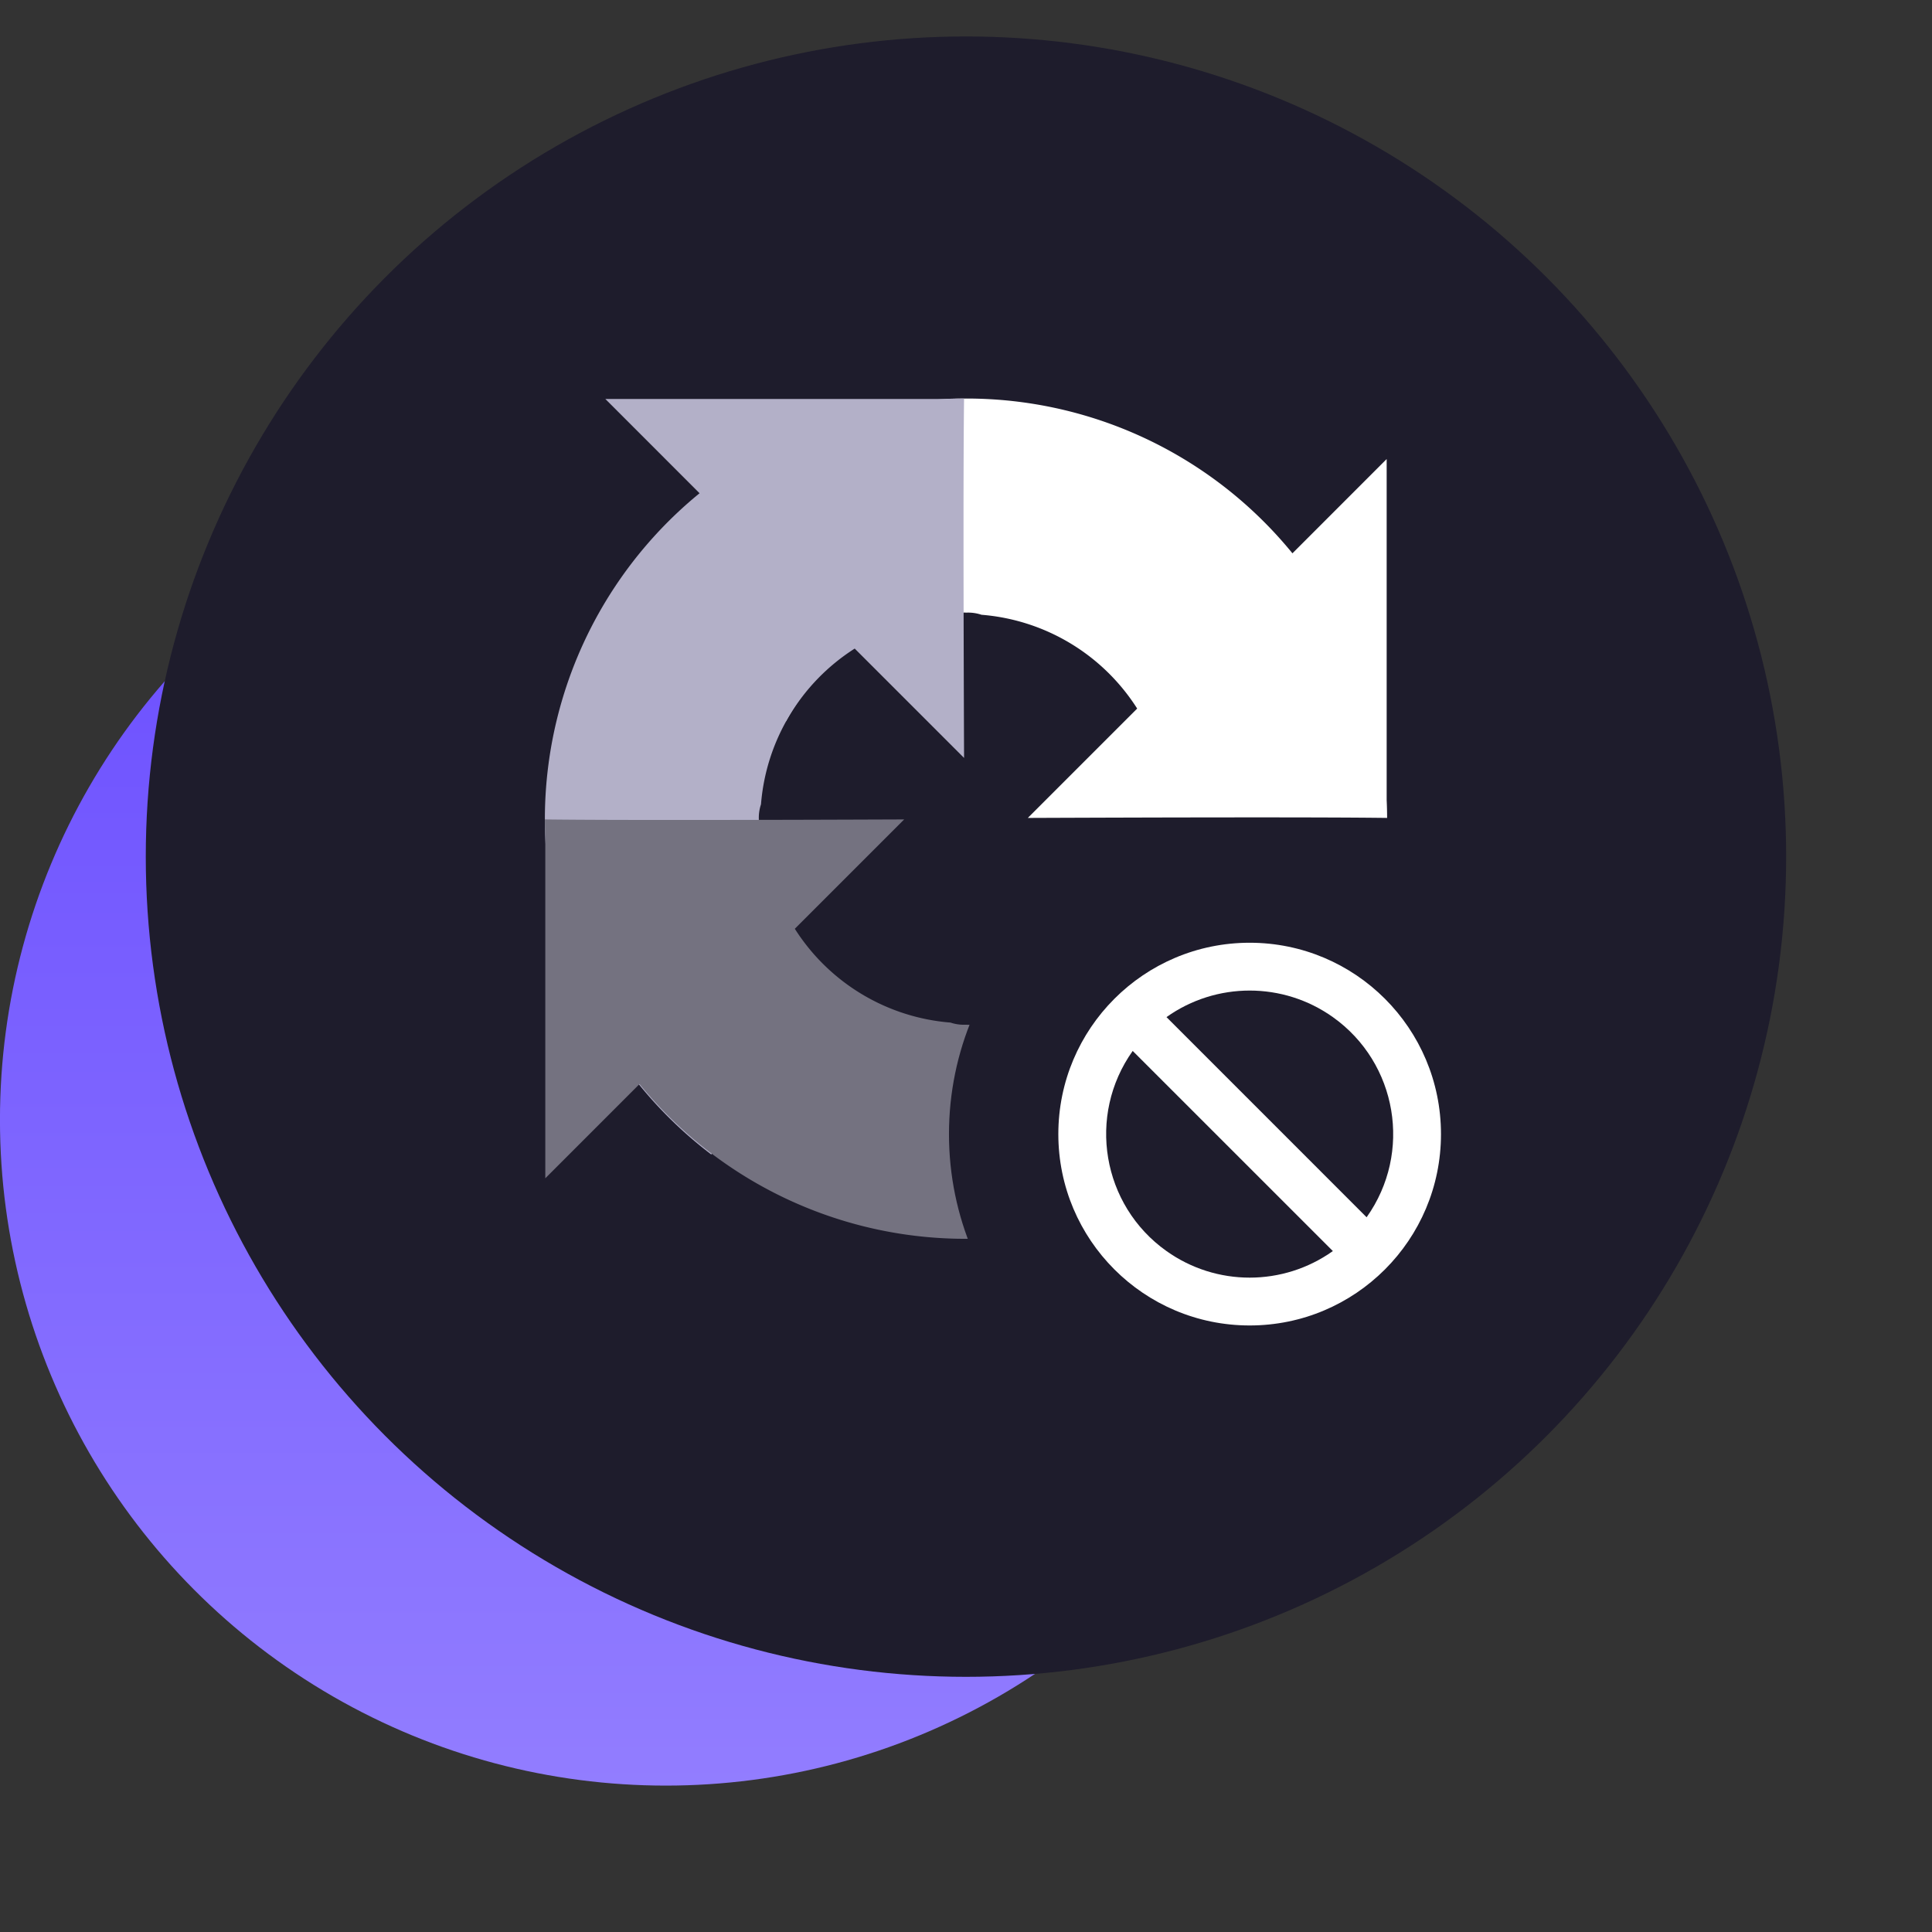
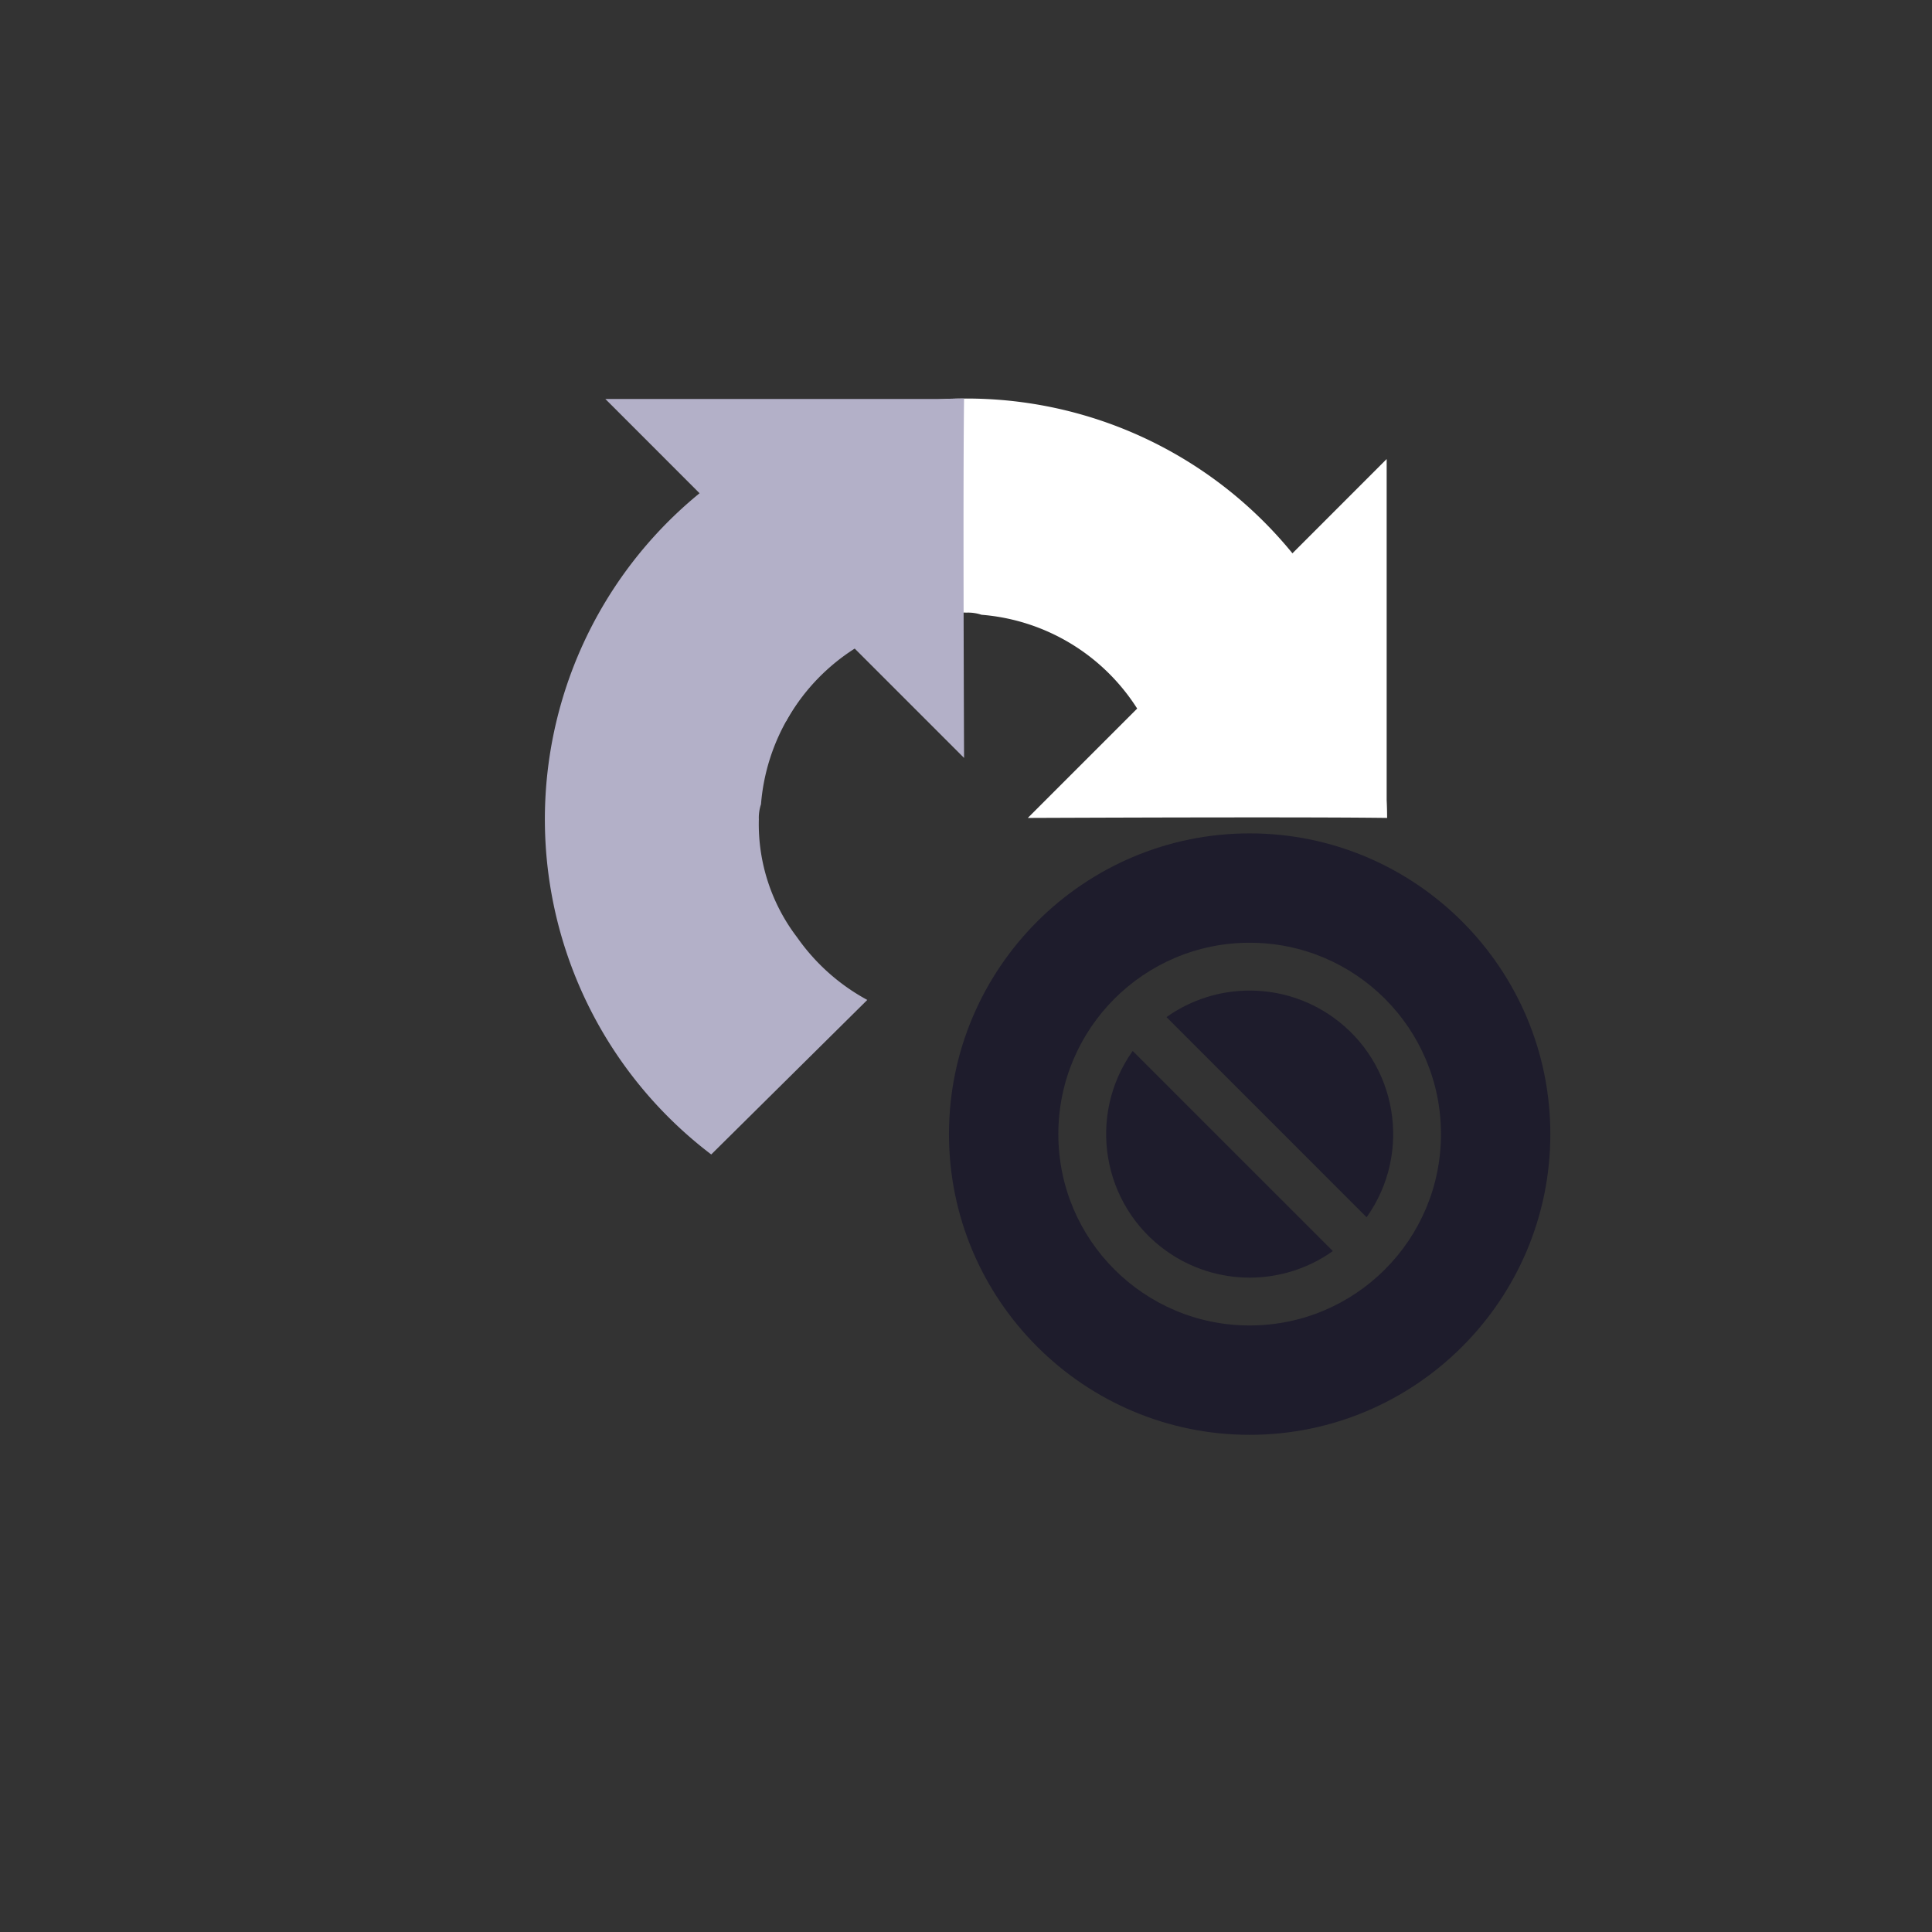
<svg xmlns="http://www.w3.org/2000/svg" width="53" height="53" viewBox="0 0 53 53">
  <rect x="0" y="0" width="53" height="53" fill="#333333" stroke="none" />
  <defs>
    <clipPath id="clip-path">
      <rect width="53" height="53" transform="translate(1238 1514)" fill="#fff" stroke="#707070" stroke-width="1" />
    </clipPath>
    <linearGradient id="linear-gradient" x1="0.5" x2="0.5" y2="1" gradientUnits="objectBoundingBox">
      <stop offset="0" stop-color="#684bff" />
      <stop offset="1" stop-color="#927dff" />
    </linearGradient>
  </defs>
  <g transform="translate(-1238 -1514)" clip-path="url(#clip-path)">
    <g transform="translate(17135.176 10158.177)">
-       <circle cx="18.266" cy="18.266" r="18.266" transform="translate(-15897.177 -8631.725)" fill="url(#linear-gradient)" />
-       <circle cx="22.5" cy="22.5" r="22.5" transform="translate(-15893.177 -8643.177)" fill="#1e1c2c" />
      <g id="cdnlogo.com_recaptcha" transform="translate(-15882.229 -8633.244)">
        <path d="M82.516,11.469q0-.248-.012-.494V1.62L79.919,4.206a11.532,11.532,0,0,0-18.129.32L66.027,8.81a5.619,5.619,0,0,1,1.716-1.927,5.114,5.114,0,0,1,3.237-1.05,1.157,1.157,0,0,1,.41.059,5.585,5.585,0,0,1,4.27,2.573l-3,3c3.8-.015,8.09-.024,9.854,0" transform="translate(-59.411 0.04)" fill="#fff" />
        <path d="M11.5-.03c-.166,0-.33,0-.494.012H1.659L4.244,2.568a11.546,11.546,0,0,0,.32,18.139l4.281-4.239A5.612,5.612,0,0,1,6.92,14.751,5.118,5.118,0,0,1,5.87,11.512a1.161,1.161,0,0,1,.059-.41A5.59,5.59,0,0,1,8.5,6.829l3,3c-.015-3.8-.024-8.094,0-9.86" transform="translate(0 0.03)" fill="#b3b0c8" />
-         <path d="M.01,299.68q0,.248.012.494v9.355l2.585-2.586a11.532,11.532,0,0,0,18.129-.32L16.5,302.339a5.615,5.615,0,0,1-1.716,1.927,5.113,5.113,0,0,1-3.237,1.05,1.157,1.157,0,0,1-.41-.059,5.584,5.584,0,0,1-4.27-2.573l3-3c-3.8.015-8.09.024-9.854,0" transform="translate(-0.01 -288.138)" fill="#747280" />
      </g>
      <g transform="translate(-15965.243 -8716.515)" fill="#fff" stroke-linecap="round" stroke-linejoin="round">
-         <path d="M 102.349 110.199 C 98.627 110.199 95.6 107.171 95.6 103.45 C 95.6 99.728 98.627 96.7 102.349 96.7 C 106.07 96.7 109.097 99.728 109.097 103.45 C 109.097 107.171 106.07 110.199 102.349 110.199 Z M 100.022 104.17 C 100.174 104.664 100.483 105.114 100.936 105.436 C 101.15 105.588 101.384 105.703 101.631 105.779 L 100.022 104.17 Z M 103.067 101.119 L 104.678 102.731 C 104.522 102.22 104.204 101.778 103.762 101.463 C 103.547 101.31 103.313 101.195 103.067 101.119 Z" stroke="none" />
        <path d="M 102.349 98.2 C 99.449 98.2 97.1 100.552 97.1 103.45 C 97.1 106.348 99.449 108.699 102.349 108.699 C 105.248 108.699 107.597 106.349 107.597 103.45 C 107.597 100.55 105.248 98.2 102.349 98.2 M 105.557 105.731 L 100.067 100.24 C 101.433 99.269 103.265 99.269 104.631 100.24 C 106.403 101.5 106.817 103.958 105.557 105.731 M 102.349 107.387 C 101.549 107.387 100.75 107.144 100.067 106.658 C 98.295 105.398 97.881 102.94 99.14 101.168 L 104.631 106.658 C 103.948 107.144 103.148 107.387 102.349 107.387 M 102.349 95.2 C 106.897 95.2 110.597 98.901 110.597 103.45 C 110.597 107.998 106.897 111.699 102.349 111.699 C 97.8 111.699 94.1 107.998 94.1 103.45 C 94.1 98.901 97.8 95.2 102.349 95.2 Z" stroke="none" fill="#1e1c2c" />
      </g>
    </g>
  </g>
</svg>